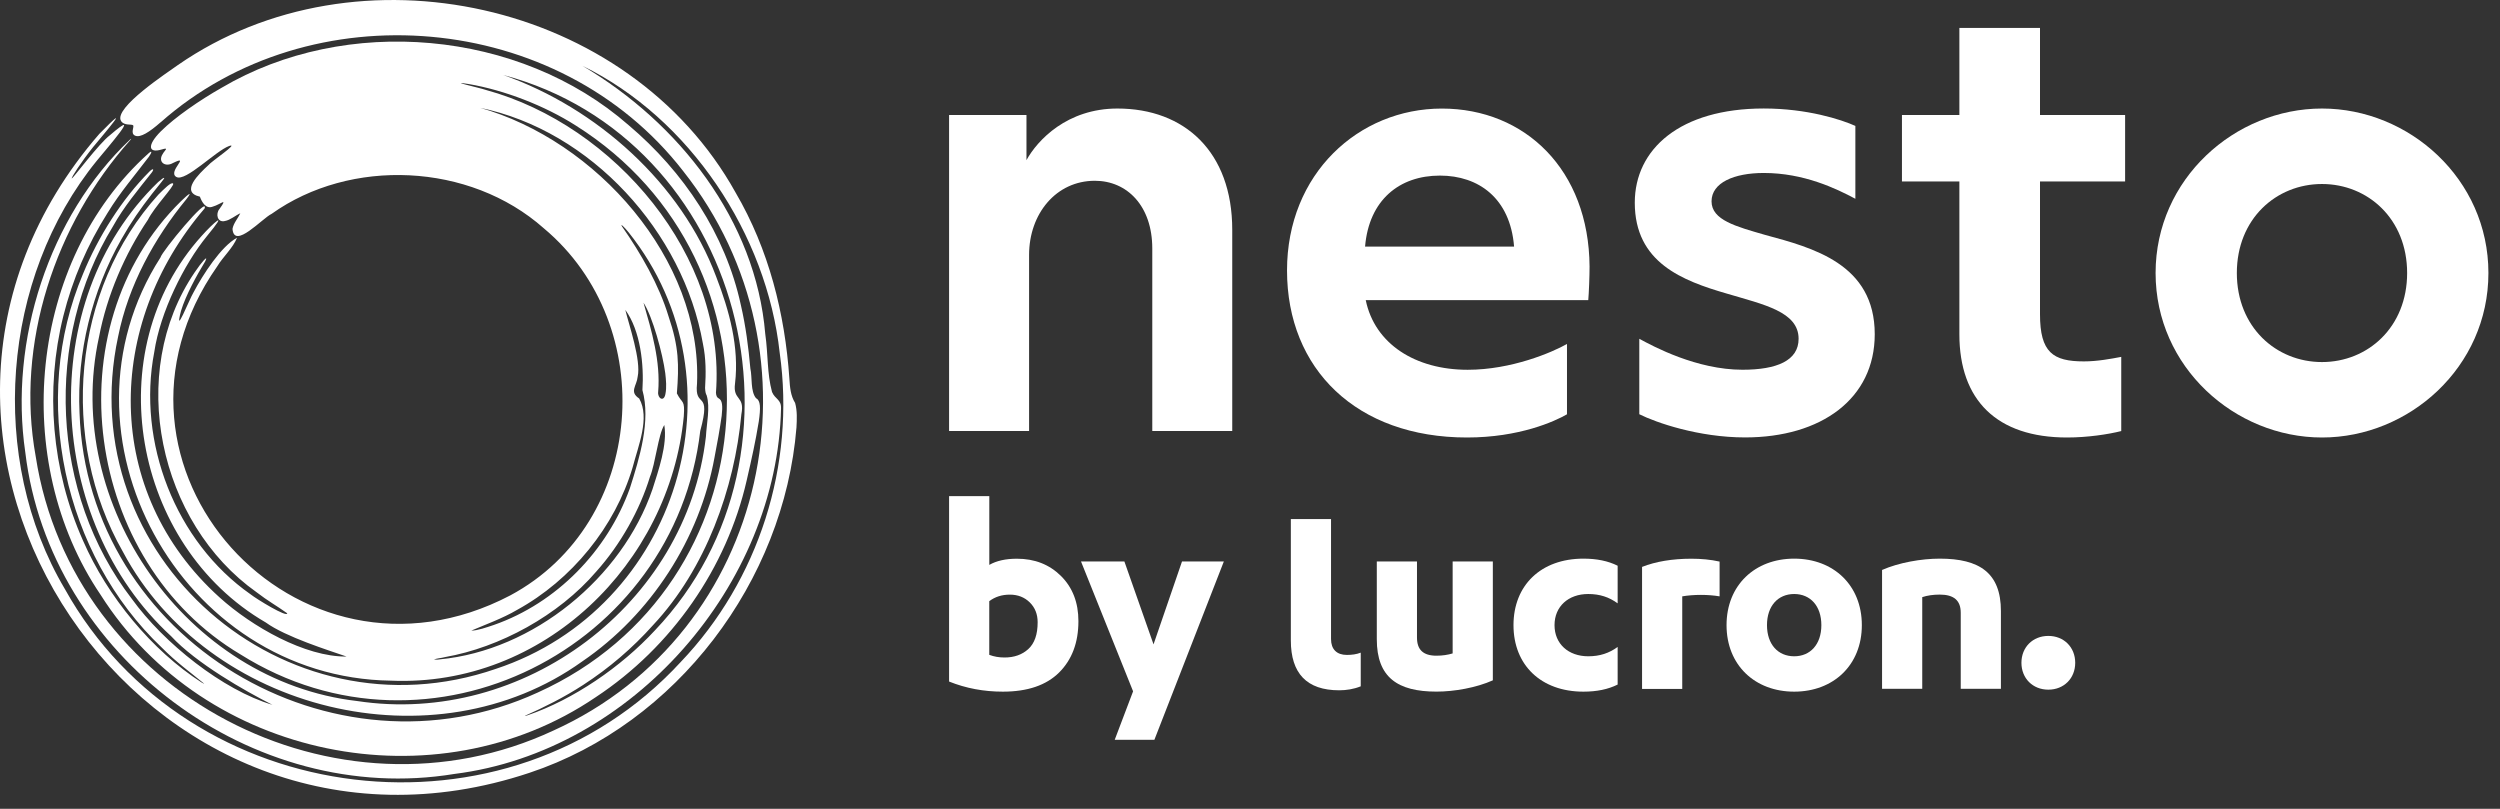
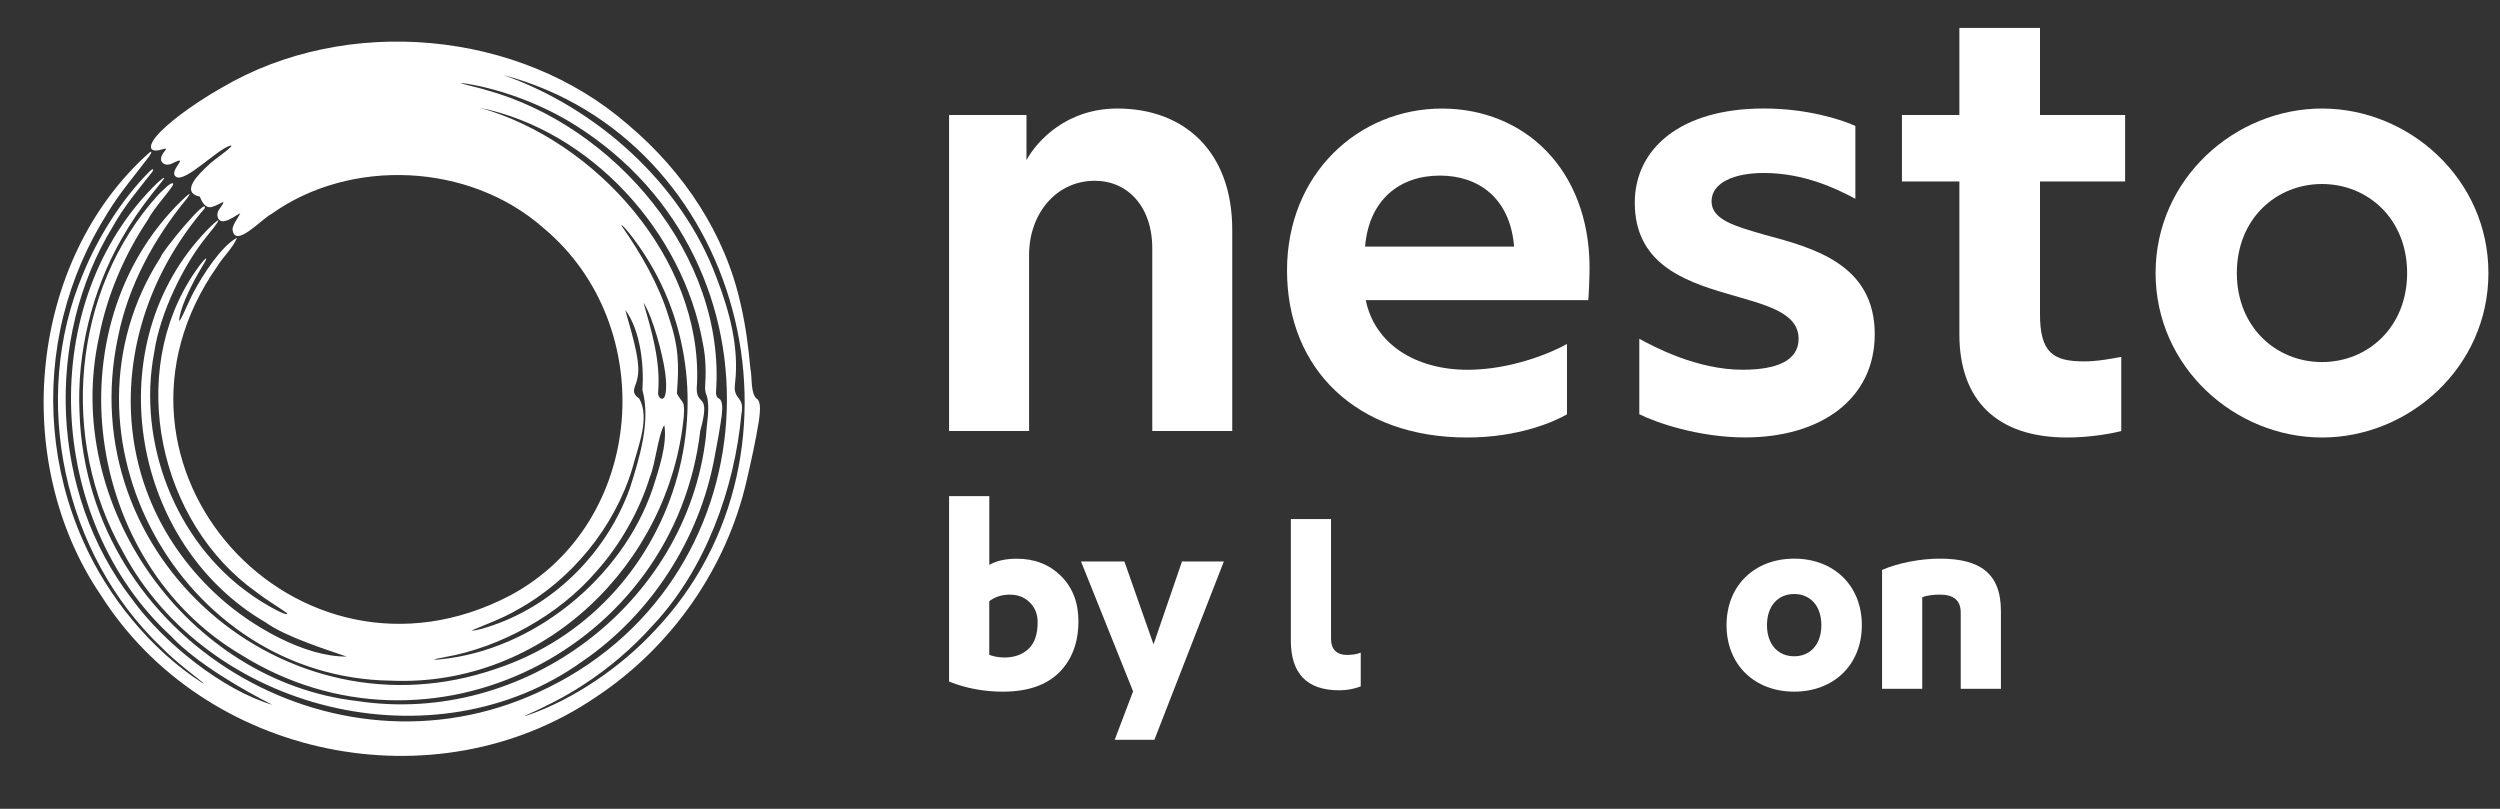
<svg xmlns="http://www.w3.org/2000/svg" width="68" height="22" viewBox="0 0 68 22" fill="none">
  <rect x="0" y="0" width="68" height="22" fill="#333333" stroke="none" />
  <path d="M25.815 3.128H27.92V4.356C28.218 3.812 29.026 2.952 30.394 2.952C32.219 2.952 33.517 4.128 33.517 6.25V11.724H31.342V6.759C31.342 5.601 30.657 4.917 29.78 4.917C28.728 4.917 27.991 5.812 27.991 6.935V11.724H25.815V3.127V3.128Z" fill="white" />
  <path d="M41.183 6.707C41.078 5.391 40.218 4.776 39.166 4.776C38.06 4.776 37.236 5.443 37.13 6.707H41.183ZM35.007 7.356C35.007 4.725 36.955 2.953 39.218 2.953C41.482 2.953 43.219 4.619 43.236 7.251C43.236 7.514 43.218 7.971 43.201 8.163H37.148C37.393 9.356 38.499 10.058 39.92 10.058C41.113 10.058 42.218 9.585 42.622 9.356V11.269C42.288 11.462 41.324 11.9 39.902 11.9C36.902 11.9 35.007 10.041 35.007 7.356" fill="white" />
  <path d="M44.589 11.268V9.215C44.974 9.425 46.15 10.057 47.396 10.057C48.325 10.057 48.922 9.812 48.922 9.215C48.922 8.478 47.975 8.285 46.974 7.987C45.764 7.636 44.466 7.145 44.466 5.513C44.466 4.057 45.694 2.951 47.975 2.951C49.15 2.951 50.08 3.25 50.466 3.425V5.407C49.94 5.126 49.062 4.705 47.975 4.705C47.168 4.705 46.554 4.968 46.554 5.477C46.554 5.986 47.221 6.161 48.01 6.389C49.308 6.74 50.993 7.178 50.993 9.091C50.993 10.846 49.537 11.898 47.466 11.898C46.203 11.898 45.045 11.495 44.589 11.267" fill="white" />
  <path d="M53.295 9.093V4.935H51.733V3.128H53.295V0.759H55.488V3.128H57.803V4.935H55.488V8.549C55.488 9.584 55.839 9.83 56.681 9.83C57.049 9.83 57.418 9.76 57.698 9.707V11.725C57.348 11.813 56.786 11.9 56.224 11.9C54.312 11.9 53.295 10.883 53.295 9.093Z" fill="white" />
  <path d="M65.474 7.426C65.474 5.953 64.404 5.005 63.158 5.005C61.912 5.005 60.842 5.953 60.842 7.426C60.842 8.9 61.912 9.848 63.158 9.848C64.404 9.848 65.474 8.9 65.474 7.426ZM58.632 7.426C58.632 4.865 60.79 2.952 63.159 2.952C65.527 2.952 67.685 4.865 67.685 7.426C67.685 9.988 65.527 11.9 63.159 11.9C60.79 11.9 58.632 9.988 58.632 7.426Z" fill="white" />
  <path d="M25.815 18.538V13.494H26.909V15.365C27.104 15.253 27.355 15.197 27.66 15.197C28.144 15.197 28.544 15.354 28.86 15.668C29.175 15.981 29.333 16.391 29.333 16.895C29.333 17.478 29.158 17.943 28.809 18.291C28.459 18.639 27.949 18.813 27.277 18.813C26.758 18.813 26.271 18.721 25.815 18.538ZM26.909 17.812C27.036 17.86 27.174 17.884 27.322 17.884C27.588 17.884 27.804 17.807 27.972 17.652C28.14 17.498 28.224 17.256 28.224 16.926C28.224 16.707 28.153 16.527 28.01 16.386C27.867 16.245 27.686 16.174 27.468 16.174C27.251 16.174 27.066 16.233 26.908 16.352V17.813L26.909 17.812Z" fill="white" />
  <path d="M29.403 15.271H30.583L31.376 17.527L32.151 15.271H33.289L31.399 20.123H30.32L30.82 18.804L29.403 15.271Z" fill="white" />
  <path d="M35.111 14.118H36.204V17.382C36.204 17.66 36.358 17.814 36.635 17.814C36.766 17.814 36.897 17.798 37.012 17.752V18.668C36.82 18.745 36.62 18.776 36.427 18.776C35.542 18.776 35.111 18.314 35.111 17.421V14.119V14.118Z" fill="white" />
  <path d="M13.043 2.928C16.207 3.815 19.102 7.048 18.959 10.434C18.884 11.145 19.362 10.563 19.047 11.72C18.356 17.632 11.689 21.03 6.543 17.801C2.297 15.284 1.419 8.913 4.924 5.472C5.127 5.273 5.249 5.183 5.072 5.415C4.197 6.48 3.491 7.764 3.213 9.154C1.931 15.125 7.732 20.18 13.488 18.193C18.44 16.555 20.338 10.384 17.1 6.322C16.988 6.183 16.86 6.06 16.917 6.157C17.431 6.89 17.927 7.753 18.185 8.607C18.467 9.435 18.472 9.922 18.411 10.7C18.555 10.991 18.633 10.856 18.599 11.324C18.215 15.331 14.785 18.693 10.634 18.514C4.905 18.435 1.28 11.819 4.364 7.005C4.401 6.841 5.671 5.307 5.567 5.668C2.853 8.828 2.787 13.381 5.975 16.252C6.851 17.043 8.3 17.871 9.427 17.858C8.941 17.689 7.774 17.326 7.23 16.932C3.609 14.832 2.653 9.547 5.487 6.415C5.784 6.08 6.259 5.659 5.626 6.426C5.005 7.187 4.357 8.491 4.196 9.575C3.725 12.024 4.769 14.736 6.819 16.168C6.974 16.291 7.817 16.809 7.812 16.681C7.527 16.477 7.285 16.346 6.979 16.109C4.324 14.231 3.424 10.15 5.3 7.401C5.48 7.132 5.683 6.903 5.582 7.109C5.354 7.482 5.053 8.03 4.924 8.454C4.726 9.218 5.156 8.126 5.266 7.949C5.515 7.475 6.018 6.695 6.448 6.466C6.337 6.744 6.074 6.975 5.911 7.241C2.112 12.668 8.065 19.243 13.879 16.195C17.572 14.217 17.96 8.858 14.791 6.209C12.774 4.419 9.53 4.288 7.388 5.817C7.137 5.935 6.368 6.797 6.324 6.226C6.35 6.072 6.475 5.934 6.537 5.801C6.404 5.859 6.268 5.985 6.115 6.012C5.909 6.062 5.86 5.813 5.97 5.684C6.212 5.348 5.993 5.563 5.796 5.617C5.595 5.702 5.487 5.484 5.437 5.349C4.889 5.227 5.413 4.727 5.664 4.496C5.74 4.394 6.517 3.877 6.235 3.97C5.866 4.103 5.045 4.957 4.796 4.813C4.547 4.668 5.203 4.192 4.704 4.434C4.494 4.556 4.285 4.406 4.425 4.189C4.475 4.092 4.617 4 4.398 4.066C4.033 4.177 3.993 3.955 4.374 3.573C4.756 3.191 5.442 2.718 6.032 2.385C9.403 0.397 14.122 0.8 17.098 3.404C18.595 4.668 19.733 6.369 20.151 8.295C20.286 8.879 20.357 9.441 20.41 10.024C20.464 10.268 20.409 10.645 20.565 10.832C20.689 10.893 20.692 11.096 20.639 11.464C20.547 12.024 20.449 12.464 20.308 13.075C19.765 15.441 18.282 17.592 16.203 18.964C11.846 21.925 5.563 20.638 2.736 16.178C0.266 12.537 0.787 7.1 4.033 4.177C4.149 4.073 4.132 4.147 4.052 4.261C3.681 4.754 3.275 5.218 2.926 5.791C2.379 6.657 1.972 7.596 1.723 8.595C1.223 10.603 1.401 12.785 2.26 14.71C2.923 16.229 4.132 17.694 5.485 18.564C5.529 18.589 5.552 18.6 5.555 18.597C5.175 18.285 4.791 18.01 4.4 17.614C1.726 15.08 0.814 10.85 2.258 7.45C2.667 6.448 3.312 5.421 4.065 4.666C4.164 4.567 4.206 4.594 4.121 4.702C3.764 5.152 3.363 5.631 3.074 6.154C1.194 9.223 1.378 13.427 3.584 16.287C4.455 17.493 6.063 18.773 7.41 19.171C6.66 18.793 5.338 18.041 4.653 17.303C1.249 14.179 0.932 8.204 4.304 4.95C4.399 4.867 4.454 4.829 4.467 4.841C4.479 4.852 4.348 5.003 4.13 5.279C3.821 5.676 3.571 6.032 3.304 6.503C2.501 7.909 2.087 9.598 2.163 11.227C2.372 17.399 9.053 21.397 14.626 18.837C21.029 15.944 21.552 7.128 15.664 3.416C14.808 2.87 13.718 2.452 12.75 2.286C12.129 2.187 13.043 2.386 13.22 2.448C16.711 3.402 19.756 6.964 19.474 10.682C19.479 10.761 19.5 10.812 19.547 10.835C19.649 10.886 19.66 11.043 19.63 11.31C19.583 11.649 19.506 12.077 19.435 12.44C19.03 14.657 17.708 16.715 15.837 17.991C11.822 20.872 5.662 19.364 3.345 15.012C1.6 11.954 1.965 7.876 4.309 5.293C4.463 5.142 4.657 4.94 4.709 4.993C4.761 5.046 4.192 5.635 4.024 5.977C3.398 6.902 2.908 8.037 2.694 9.161C1.688 13.723 5.076 18.532 9.713 19.068C14.231 19.756 18.678 16.444 19.201 11.876C19.218 11.525 19.322 11.088 19.221 10.753C19.202 10.719 19.183 10.675 19.178 10.553C19.204 10.152 19.203 9.752 19.12 9.351C18.584 6.309 16.075 3.546 13.041 2.929L13.043 2.928ZM13.688 2.04C16.225 2.931 18.532 4.986 19.481 7.529C19.838 8.451 20.11 9.444 19.993 10.429C19.927 10.906 20.267 10.749 20.165 11.271C19.98 13.284 19.194 15.476 17.767 16.999C17.203 17.63 16.566 18.174 15.863 18.63C15.347 18.967 14.773 19.251 14.299 19.46C14.251 19.489 14.296 19.471 14.349 19.456C15.598 19.027 16.889 18.146 17.815 17.145C22.425 12.296 20.198 3.764 13.688 2.04V2.04ZM17.746 13.313C17.908 12.802 18.159 12.09 18.069 11.56C17.904 11.817 17.828 12.614 17.678 12.972C17.404 13.867 16.883 14.806 16.215 15.55C15.193 16.743 13.591 17.611 12.104 17.873C12.014 17.899 11.868 17.909 11.801 17.939C11.829 17.939 11.907 17.946 11.959 17.935C14.504 17.695 16.919 15.72 17.746 13.312V13.313ZM17.503 8.233C17.722 8.996 17.972 9.825 17.902 10.659C17.88 10.831 18.057 10.948 18.099 10.719C18.136 10.538 18.116 10.336 18.095 10.15C18.027 9.625 17.747 8.601 17.503 8.233ZM17.008 8.427C17.104 8.823 17.443 9.802 17.345 10.244C17.32 10.499 17.108 10.655 17.386 10.839C17.684 11.363 17.358 12.133 17.208 12.711C16.731 14.324 15.55 15.775 14.061 16.591C13.678 16.818 13.174 17 12.82 17.152C12.976 17.157 13.249 17.06 13.435 16.998C15.142 16.4 16.52 14.984 17.132 13.282C17.398 12.449 17.705 11.448 17.474 10.61C17.519 9.927 17.424 8.999 17.008 8.428V8.427Z" fill="white" />
-   <path d="M4.367 3.329C8.442 -0.274 15.193 0.282 18.581 4.652C22.539 9.645 20.934 17.209 15.053 19.871C9.161 22.622 1.974 18.876 0.972 12.42C0.411 9.347 1.507 6.089 3.542 3.813C3.582 3.768 3.574 3.762 3.53 3.803C1.33 5.886 0.242 9.269 0.688 12.304C1.353 17.843 6.876 21.956 12.361 21.051C17.231 20.441 21.142 15.885 21.244 11.107C21.252 10.862 21.082 10.86 20.999 10.662C20.861 10.152 20.896 9.65 20.815 9.084C20.557 5.986 18.465 3.343 15.846 1.792C18.758 3.216 20.857 6.371 21.208 9.598C21.64 12.646 20.637 15.785 18.517 18.005C13.809 23.123 5.137 22.078 1.763 16.019C-0.334 12.478 0.031 7.56 2.638 4.366C2.887 4.057 3.929 2.87 2.993 3.675C2.699 3.895 1.99 4.846 1.953 4.855C1.929 4.839 2.209 4.405 2.532 4.001C2.825 3.646 3.673 2.654 2.703 3.64C-4.538 11.98 3.931 24.512 14.403 21.02C18.41 19.687 21.326 15.805 21.664 11.627C21.676 11.402 21.687 11.175 21.627 10.96C21.503 10.759 21.487 10.54 21.471 10.296C21.35 8.527 20.913 6.784 20.007 5.236C17.103 0.012 9.713 -1.605 4.84 1.768C4.585 1.954 3.078 2.934 3.292 3.29C3.373 3.425 3.581 3.368 3.62 3.408C3.66 3.447 3.536 3.631 3.677 3.691C3.818 3.751 4.068 3.591 4.366 3.328L4.367 3.329Z" fill="white" />
-   <path d="M37.449 15.272H38.542V17.343C38.542 17.674 38.712 17.835 39.073 17.835C39.236 17.835 39.381 17.812 39.512 17.773V15.271H40.605V18.505C40.159 18.705 39.558 18.812 39.073 18.812C38.019 18.812 37.449 18.428 37.449 17.388V15.271V15.272Z" fill="white" />
-   <path d="M43.069 15.195C43.43 15.195 43.738 15.257 44 15.388V16.411C43.769 16.242 43.515 16.157 43.2 16.157C42.66 16.157 42.283 16.495 42.283 17.004C42.283 17.513 42.66 17.851 43.2 17.851C43.515 17.851 43.769 17.766 44 17.597V18.62C43.738 18.751 43.43 18.813 43.069 18.813C41.914 18.813 41.167 18.089 41.167 17.004C41.167 15.919 41.914 15.195 43.069 15.195Z" fill="white" />
-   <path d="M44.664 15.42C45.033 15.274 45.488 15.197 46.003 15.197C46.273 15.197 46.527 15.22 46.773 15.275V16.221C46.465 16.168 46.065 16.168 45.757 16.221V18.739H44.664V15.421V15.42Z" fill="white" />
  <path d="M48.802 15.195C47.732 15.195 46.962 15.919 46.962 17.004C46.962 18.089 47.732 18.813 48.802 18.813C49.871 18.813 50.642 18.089 50.642 17.004C50.642 15.919 49.872 15.195 48.802 15.195ZM48.802 17.851C48.363 17.851 48.062 17.528 48.062 17.004C48.062 16.48 48.363 16.157 48.802 16.157C49.24 16.157 49.541 16.48 49.541 17.004C49.541 17.528 49.24 17.851 48.802 17.851Z" fill="white" />
  <path d="M51.192 15.503C51.646 15.303 52.262 15.195 52.762 15.195C53.84 15.195 54.425 15.581 54.425 16.62V18.736H53.332V16.666C53.332 16.335 53.148 16.173 52.762 16.173C52.585 16.173 52.424 16.196 52.285 16.242V18.736H51.192V15.503Z" fill="white" />
-   <path d="M55.715 17.297C56.138 17.297 56.446 17.605 56.446 18.028C56.446 18.451 56.138 18.759 55.715 18.759C55.291 18.759 54.983 18.451 54.983 18.028C54.983 17.605 55.291 17.297 55.715 17.297Z" fill="white" />
</svg>